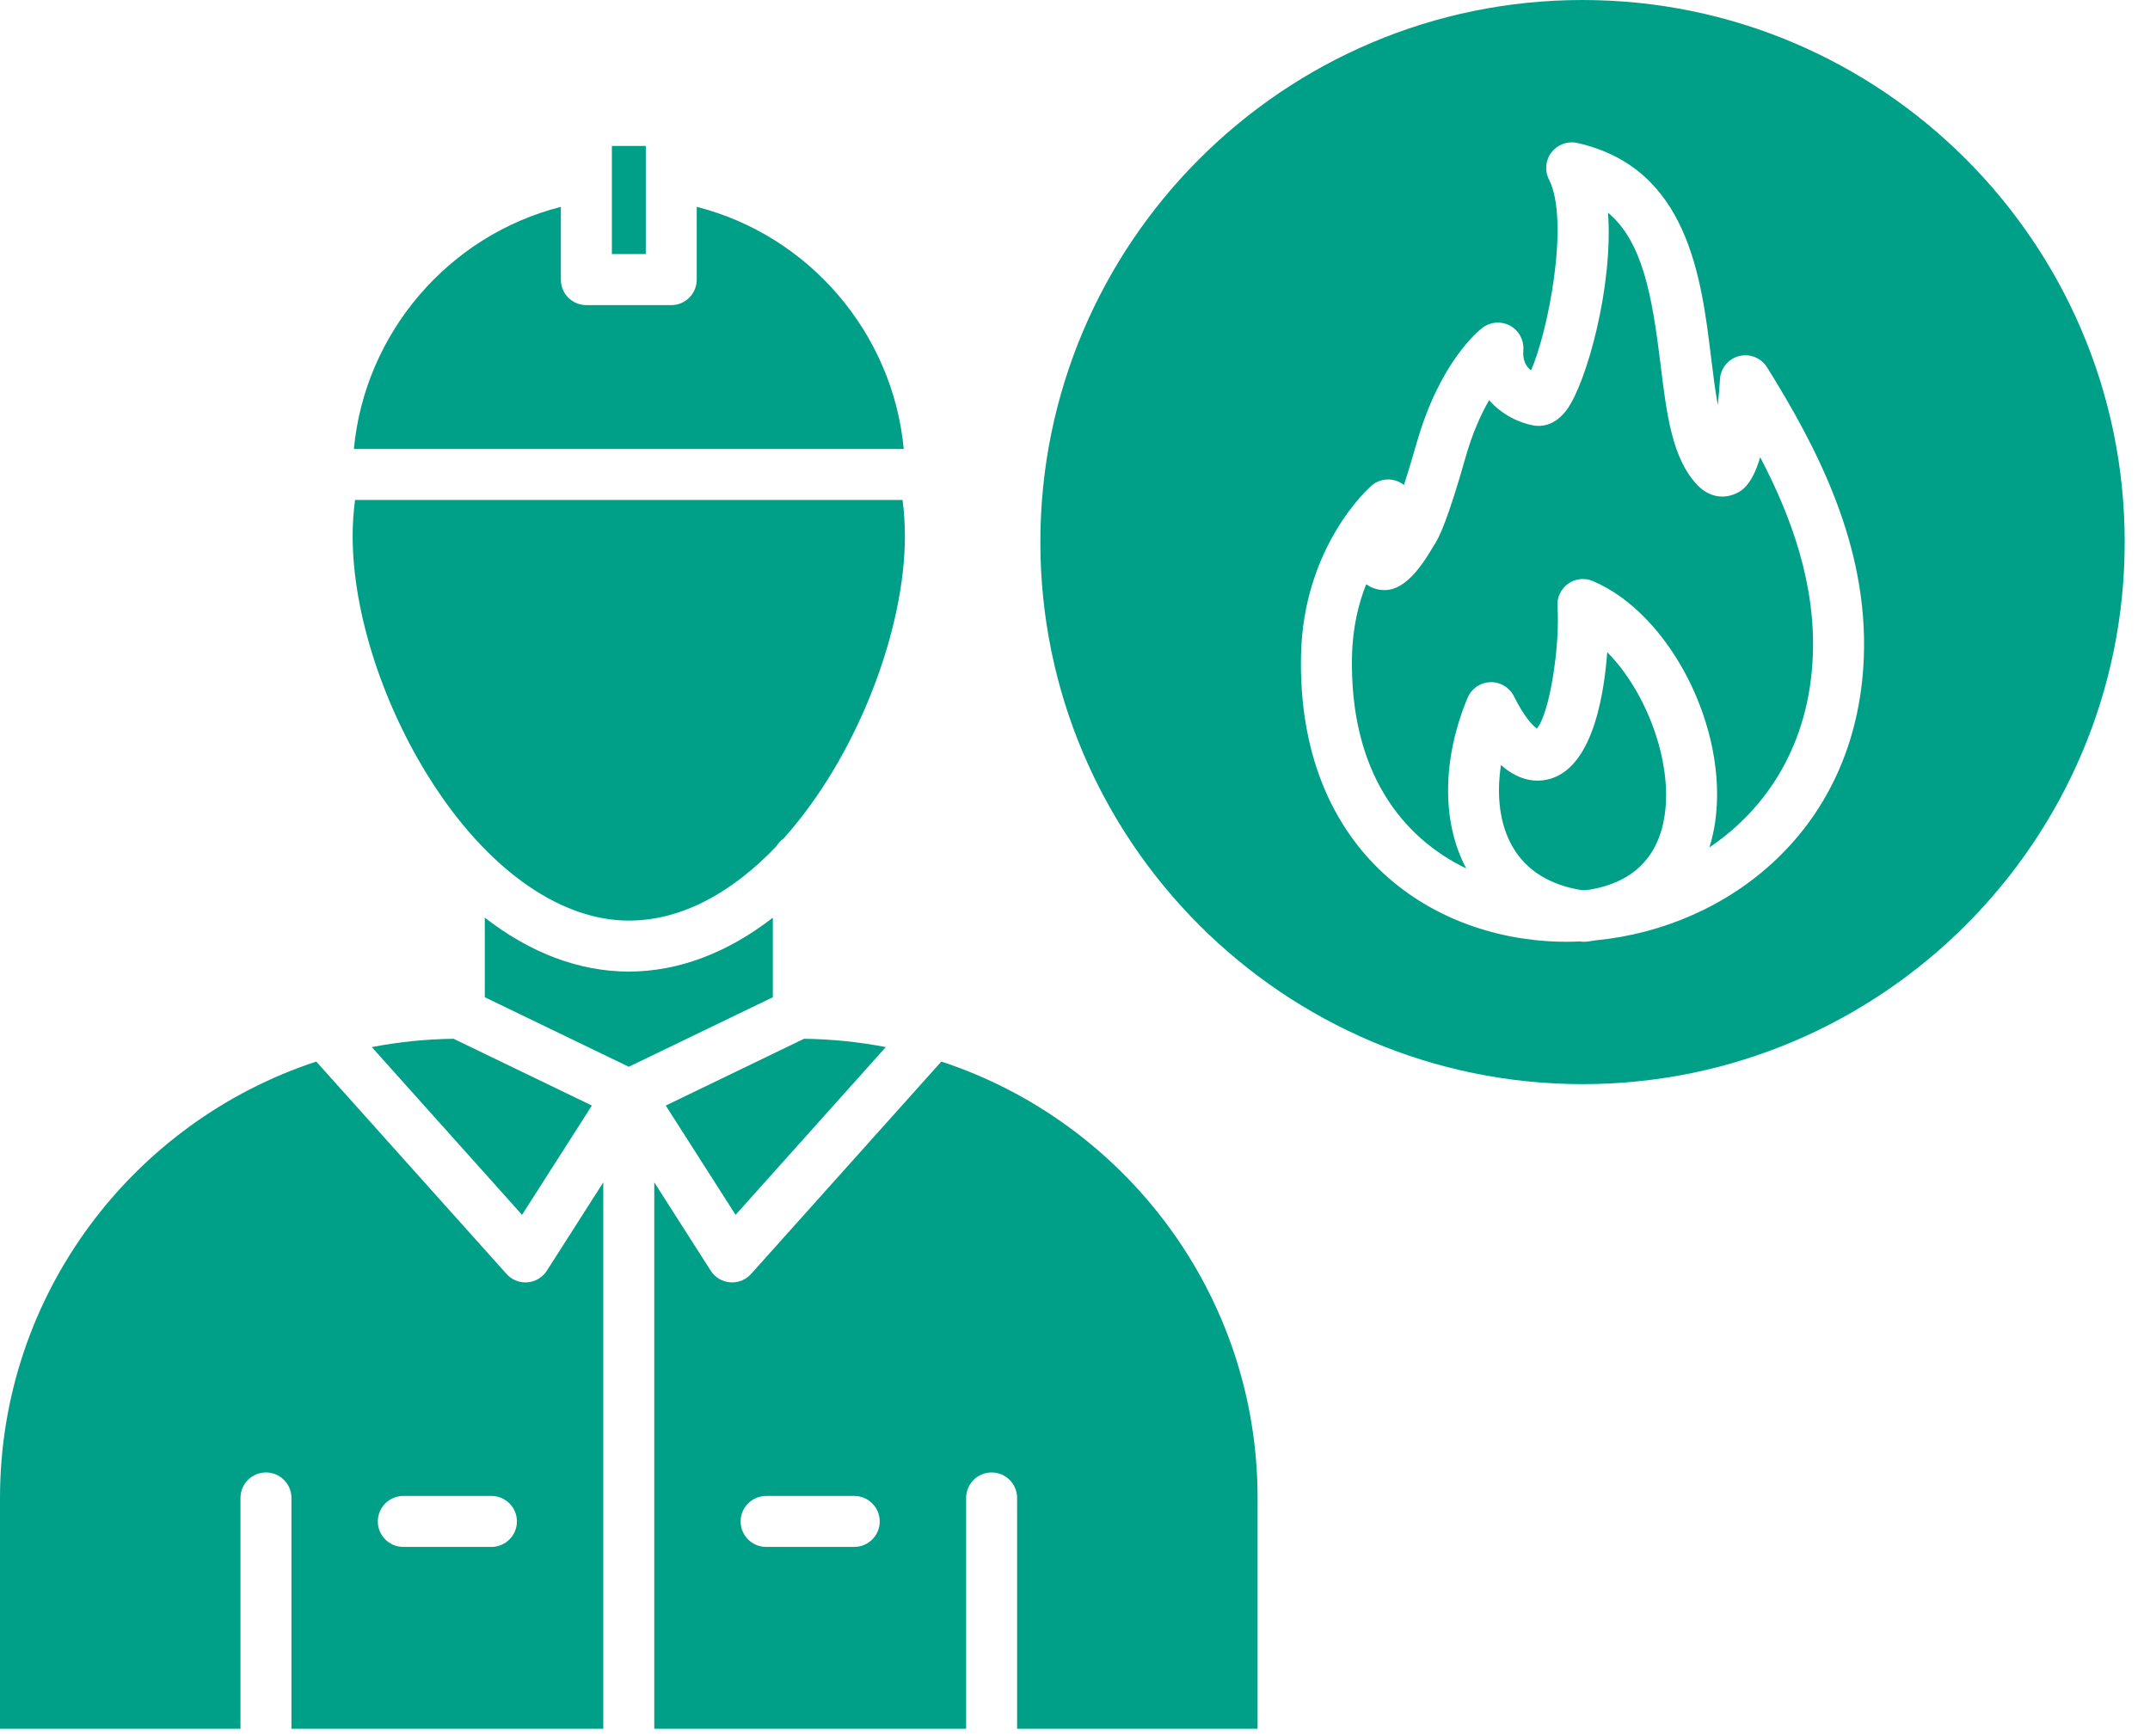
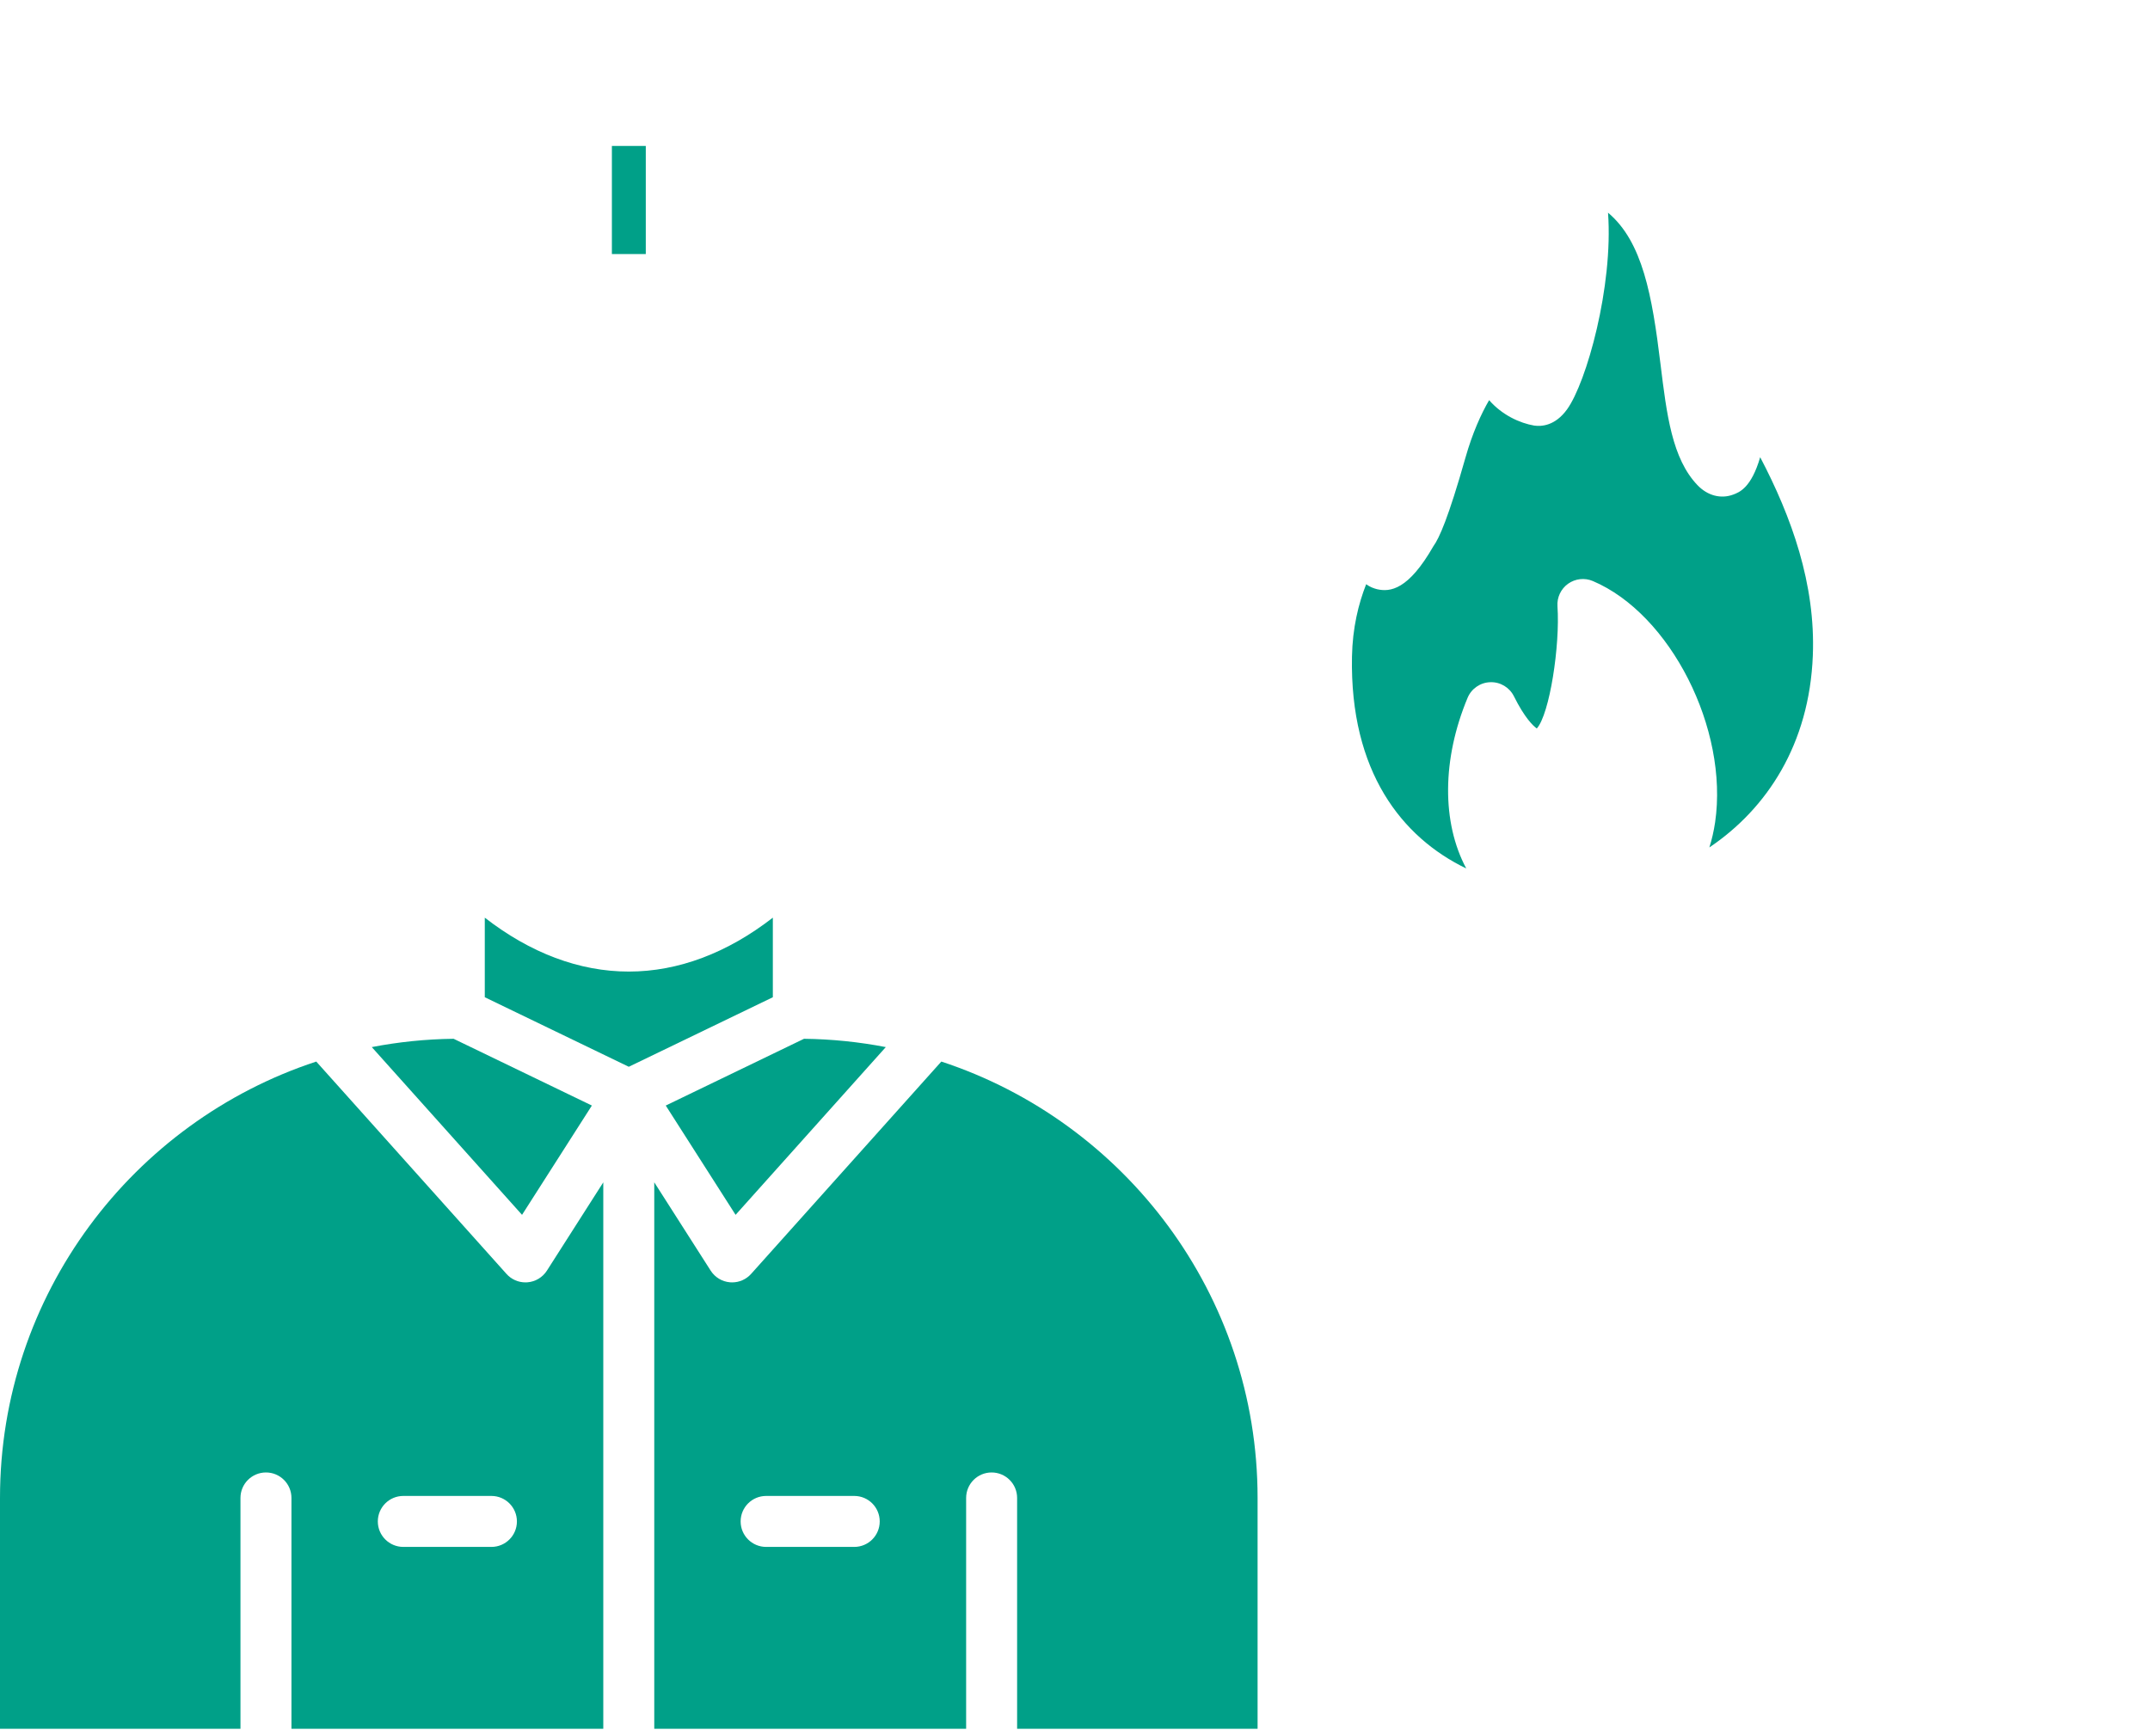
<svg xmlns="http://www.w3.org/2000/svg" width="52" height="42" viewBox="0 0 52 42" fill="none">
-   <path fill-rule="evenodd" clip-rule="evenodd" d="M38.275 0C31.044 0 25.162 5.883 25.162 13.113C25.162 20.343 31.044 26.226 38.275 26.226C45.505 26.226 51.388 20.343 51.388 13.113C51.388 5.882 45.505 0 38.275 0ZM31.466 15.864C31.516 13.226 33.1 11.81 33.168 11.751C33.393 11.554 33.725 11.549 33.956 11.732C34.038 11.483 34.137 11.159 34.257 10.737C34.816 8.766 35.749 8.01 35.854 7.93C36.048 7.783 36.311 7.762 36.524 7.88C36.738 7.997 36.863 8.229 36.843 8.472C36.822 8.724 36.916 8.872 37.028 8.96C37.431 8.072 37.975 5.347 37.463 4.34C37.355 4.127 37.379 3.871 37.526 3.683C37.672 3.494 37.914 3.406 38.148 3.459C40.825 4.058 41.149 6.713 41.385 8.652C41.433 9.044 41.481 9.441 41.547 9.795C41.569 9.594 41.587 9.383 41.599 9.178C41.614 8.909 41.801 8.681 42.061 8.614C42.321 8.547 42.595 8.657 42.738 8.885C43.955 10.838 45.185 13.2 45.078 15.911C44.913 20.093 41.779 22.434 38.616 22.745C38.537 22.758 38.457 22.769 38.376 22.779C38.353 22.781 38.33 22.782 38.307 22.782C38.281 22.782 38.255 22.781 38.229 22.776L38.215 22.774C38.107 22.779 37.998 22.782 37.891 22.782C37.82 22.782 37.75 22.781 37.679 22.779C34.524 22.686 31.379 20.512 31.466 15.864Z" fill="#00A088" />
-   <path fill-rule="evenodd" clip-rule="evenodd" d="M36.303 18.506C36.186 19.26 36.278 19.957 36.583 20.483C36.915 21.058 37.483 21.411 38.271 21.536C38.329 21.532 38.387 21.527 38.446 21.522C39.502 21.343 40.113 20.735 40.263 19.713C40.454 18.403 39.807 16.719 38.873 15.777C38.781 17 38.449 18.741 37.314 18.877C37.04 18.909 36.685 18.846 36.303 18.506Z" fill="#00A088" />
  <path fill-rule="evenodd" clip-rule="evenodd" d="M35.443 11.073C35.029 12.532 34.81 13.018 34.667 13.215C34.063 14.271 33.624 14.325 33.308 14.254C33.231 14.235 33.135 14.201 33.042 14.133C32.856 14.605 32.712 15.19 32.699 15.886C32.646 18.666 33.906 20.258 35.463 21.009C34.867 19.896 34.877 18.363 35.495 16.881C35.588 16.658 35.803 16.51 36.044 16.503C36.284 16.494 36.509 16.628 36.616 16.844C36.875 17.364 37.078 17.557 37.169 17.623C37.481 17.273 37.734 15.612 37.669 14.666C37.654 14.452 37.752 14.245 37.926 14.121C38.101 13.997 38.328 13.972 38.525 14.056C40.402 14.853 41.811 17.634 41.482 19.891C41.45 20.104 41.404 20.307 41.343 20.5C42.735 19.562 43.761 18.003 43.845 15.861C43.914 14.124 43.329 12.505 42.572 11.06C42.355 11.803 42.07 11.908 41.918 11.965C41.622 12.075 41.3 11.991 41.058 11.739C40.441 11.097 40.311 10.033 40.16 8.8C39.959 7.15 39.727 5.846 38.892 5.145C39.021 6.932 38.371 9.252 37.901 9.903C37.609 10.306 37.277 10.32 37.105 10.295C36.753 10.235 36.325 10.036 36.016 9.68C35.822 10.015 35.613 10.473 35.443 11.073Z" fill="#00A088" />
  <path fill-rule="evenodd" clip-rule="evenodd" d="M14.799 4.263V6.145H15.619V4.264C15.619 4.257 15.619 4.25 15.619 4.243V3.531H14.799V4.246V4.263Z" fill="#00A088" />
-   <path fill-rule="evenodd" clip-rule="evenodd" d="M13.565 5.004C10.847 5.694 8.82 8.059 8.559 10.862H21.858C21.596 8.059 19.569 5.694 16.851 5.004V6.765C16.851 7.106 16.575 7.381 16.235 7.381H14.182C13.841 7.381 13.565 7.106 13.565 6.765V5.004Z" fill="#00A088" />
-   <path fill-rule="evenodd" clip-rule="evenodd" d="M21.829 12.094H8.587C8.549 12.383 8.529 12.679 8.529 12.969C8.529 14.872 9.308 17.219 10.562 19.096C11.91 21.114 13.603 22.27 15.208 22.27C16.521 22.27 17.746 21.555 18.779 20.47C18.823 20.397 18.881 20.334 18.95 20.285C20.721 18.313 21.886 15.261 21.886 12.969C21.886 12.678 21.867 12.383 21.829 12.094Z" fill="#00A088" />
  <path fill-rule="evenodd" clip-rule="evenodd" d="M22.767 25.68L18.167 30.816C18.049 30.948 17.882 31.022 17.708 31.022C17.691 31.022 17.674 31.021 17.658 31.02C17.465 31.005 17.292 30.9 17.188 30.737L15.824 28.601V41.82H23.367V36.236C23.367 35.896 23.643 35.62 23.983 35.62C24.324 35.62 24.6 35.896 24.6 36.236L24.6 41.82H30.416V36.236C30.416 31.318 27.203 27.137 22.767 25.68ZM18.53 36.188H20.661C21.002 36.188 21.277 36.464 21.277 36.805C21.277 37.145 21.002 37.421 20.661 37.421H18.53C18.189 37.421 17.913 37.145 17.913 36.805C17.913 36.464 18.189 36.188 18.53 36.188Z" fill="#00A088" />
  <path fill-rule="evenodd" clip-rule="evenodd" d="M7.649 25.68C3.213 27.137 0 31.318 0 36.236L3.46497e-05 41.82H5.816L5.816 36.236C5.816 35.896 6.092 35.62 6.433 35.62C6.773 35.62 7.049 35.896 7.049 36.236L7.049 41.82H14.591V28.602L13.228 30.737C13.124 30.9 12.95 31.005 12.758 31.02C12.741 31.021 12.725 31.022 12.708 31.022C12.534 31.022 12.366 30.948 12.249 30.816L7.649 25.68ZM9.755 36.188H11.886C12.226 36.188 12.502 36.464 12.502 36.805C12.502 37.145 12.226 37.421 11.886 37.421H9.755C9.414 37.421 9.138 37.145 9.138 36.805C9.138 36.464 9.414 36.188 9.755 36.188Z" fill="#00A088" />
  <path fill-rule="evenodd" clip-rule="evenodd" d="M10.971 25.129C10.295 25.137 9.634 25.206 8.992 25.33L12.626 29.388L14.315 26.744L10.971 25.129Z" fill="#00A088" />
  <path fill-rule="evenodd" clip-rule="evenodd" d="M19.446 25.129L16.102 26.744L17.791 29.388L21.424 25.33C20.783 25.206 20.122 25.137 19.446 25.129Z" fill="#00A088" />
  <path fill-rule="evenodd" clip-rule="evenodd" d="M18.692 22.199C17.593 23.052 16.407 23.503 15.208 23.503C14.009 23.503 12.823 23.052 11.725 22.199L11.725 24.124L15.208 25.806L18.692 24.124V22.199Z" fill="#00A088" />
</svg>